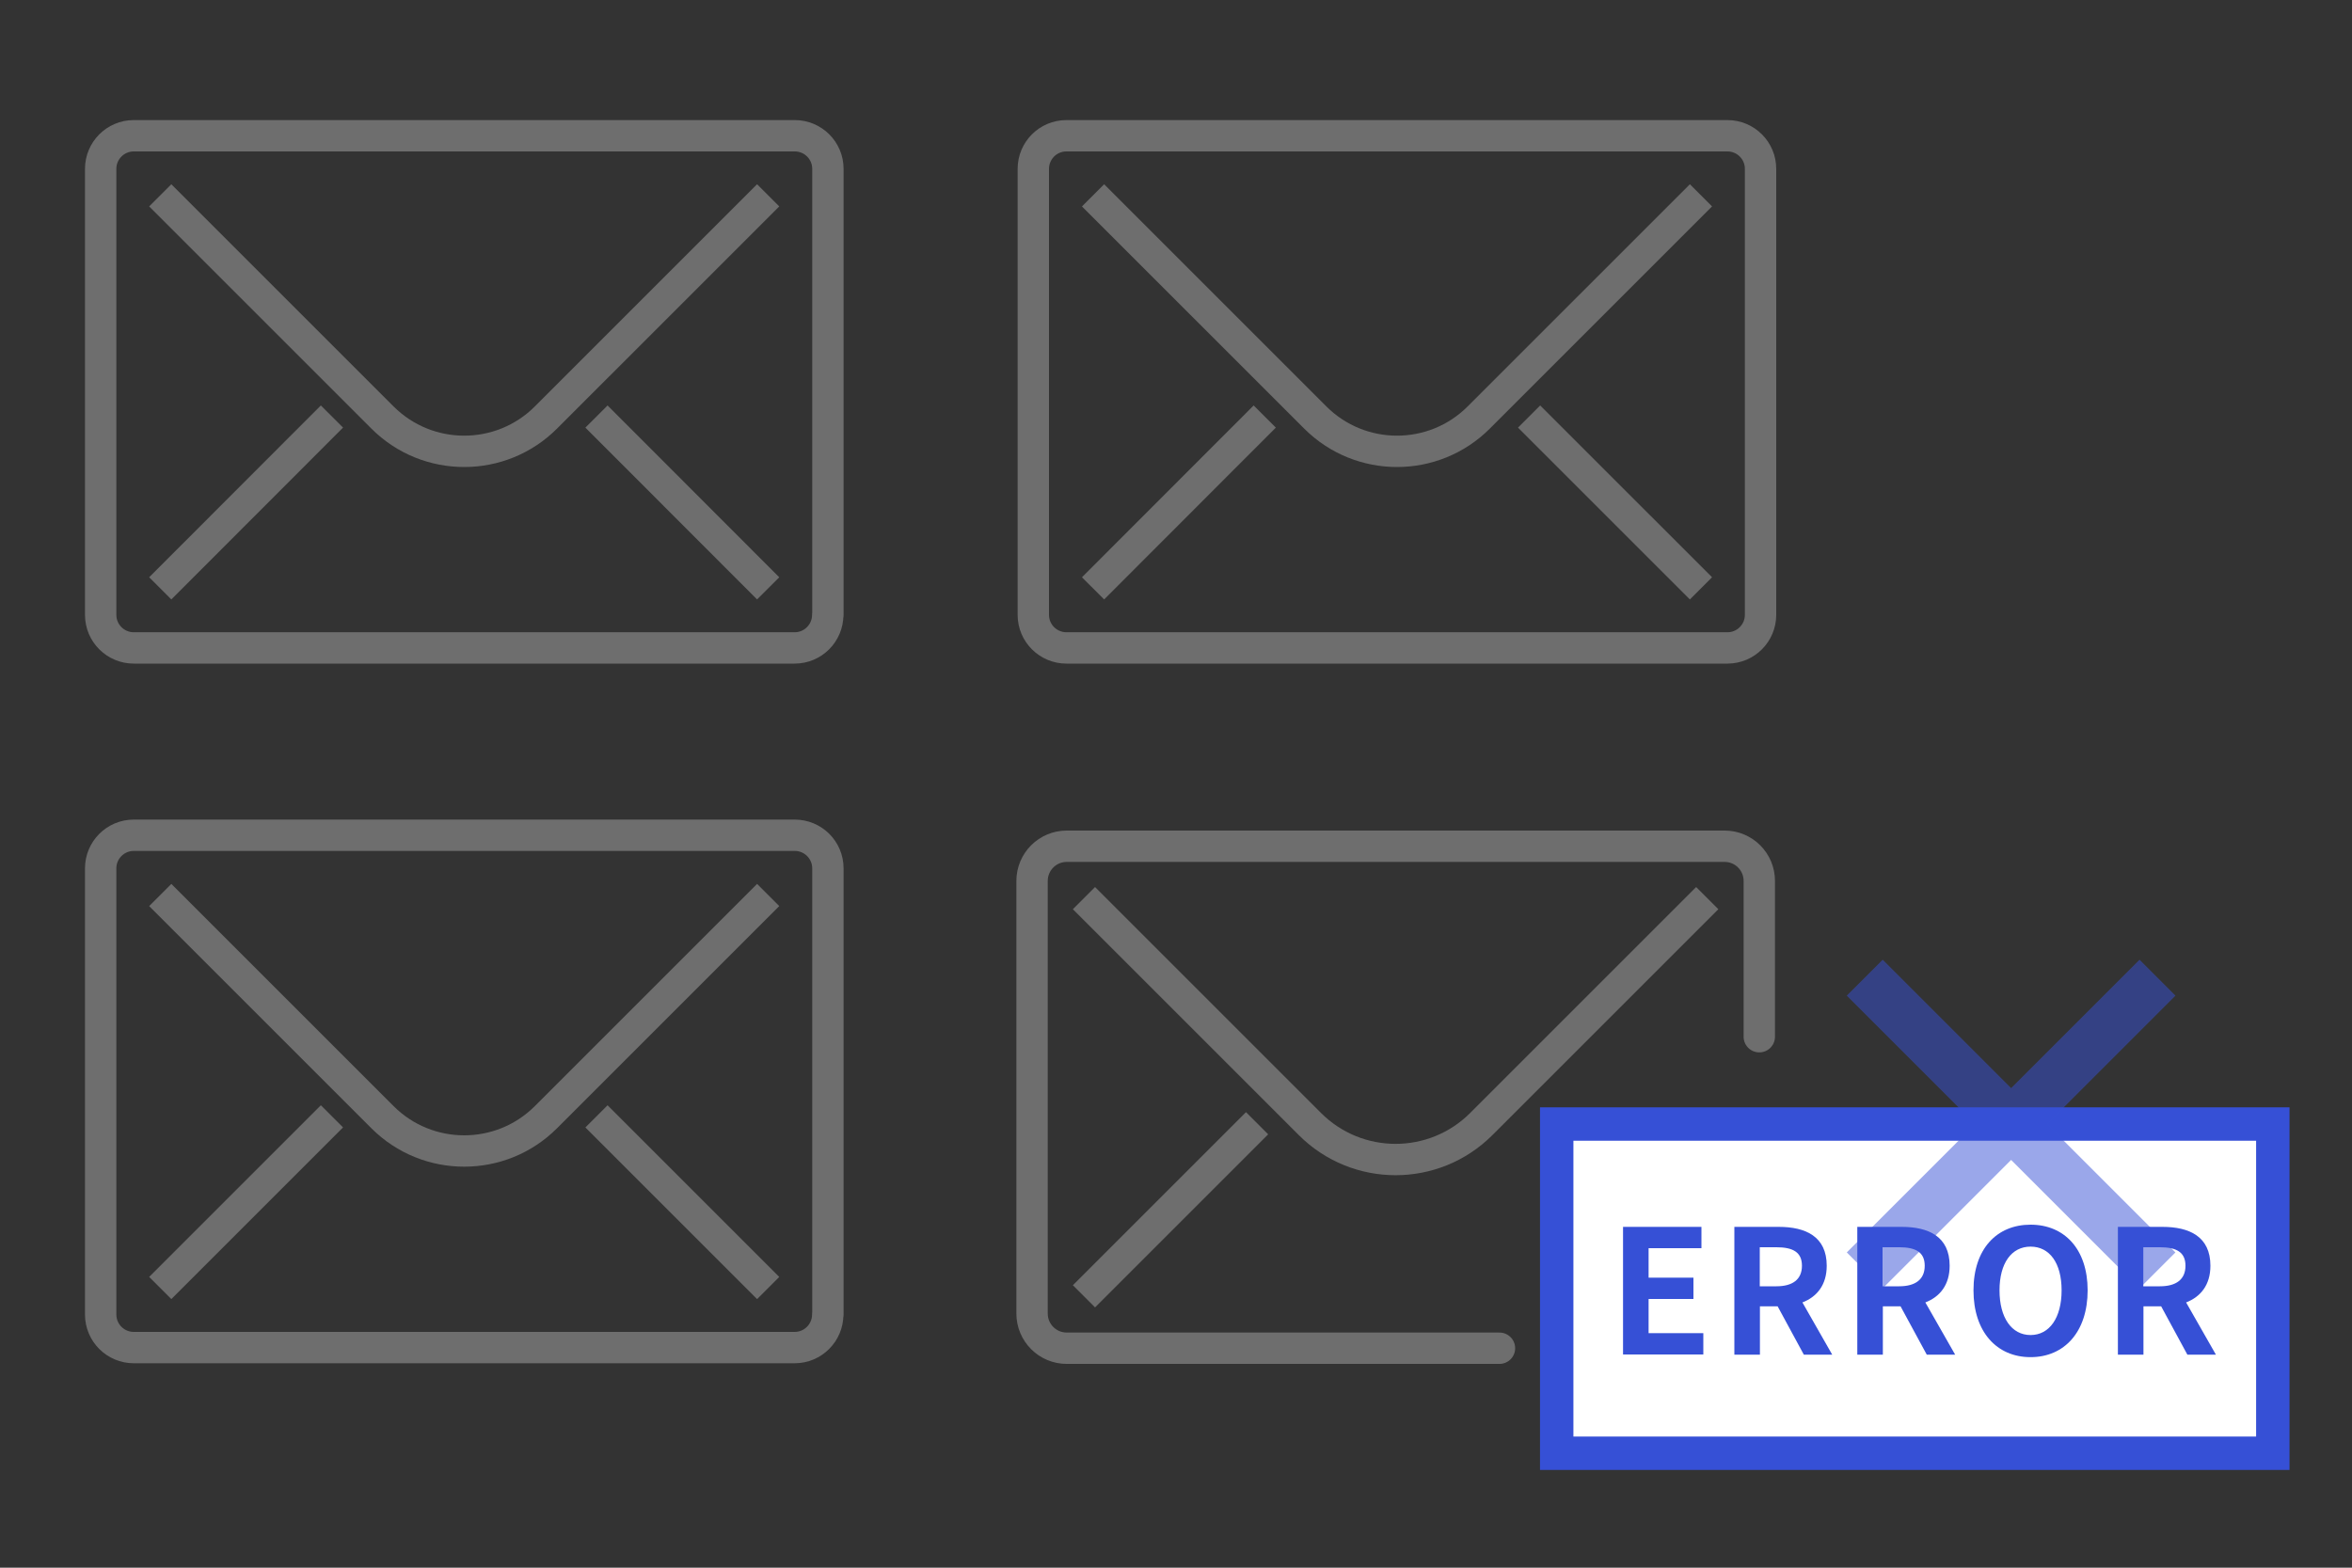
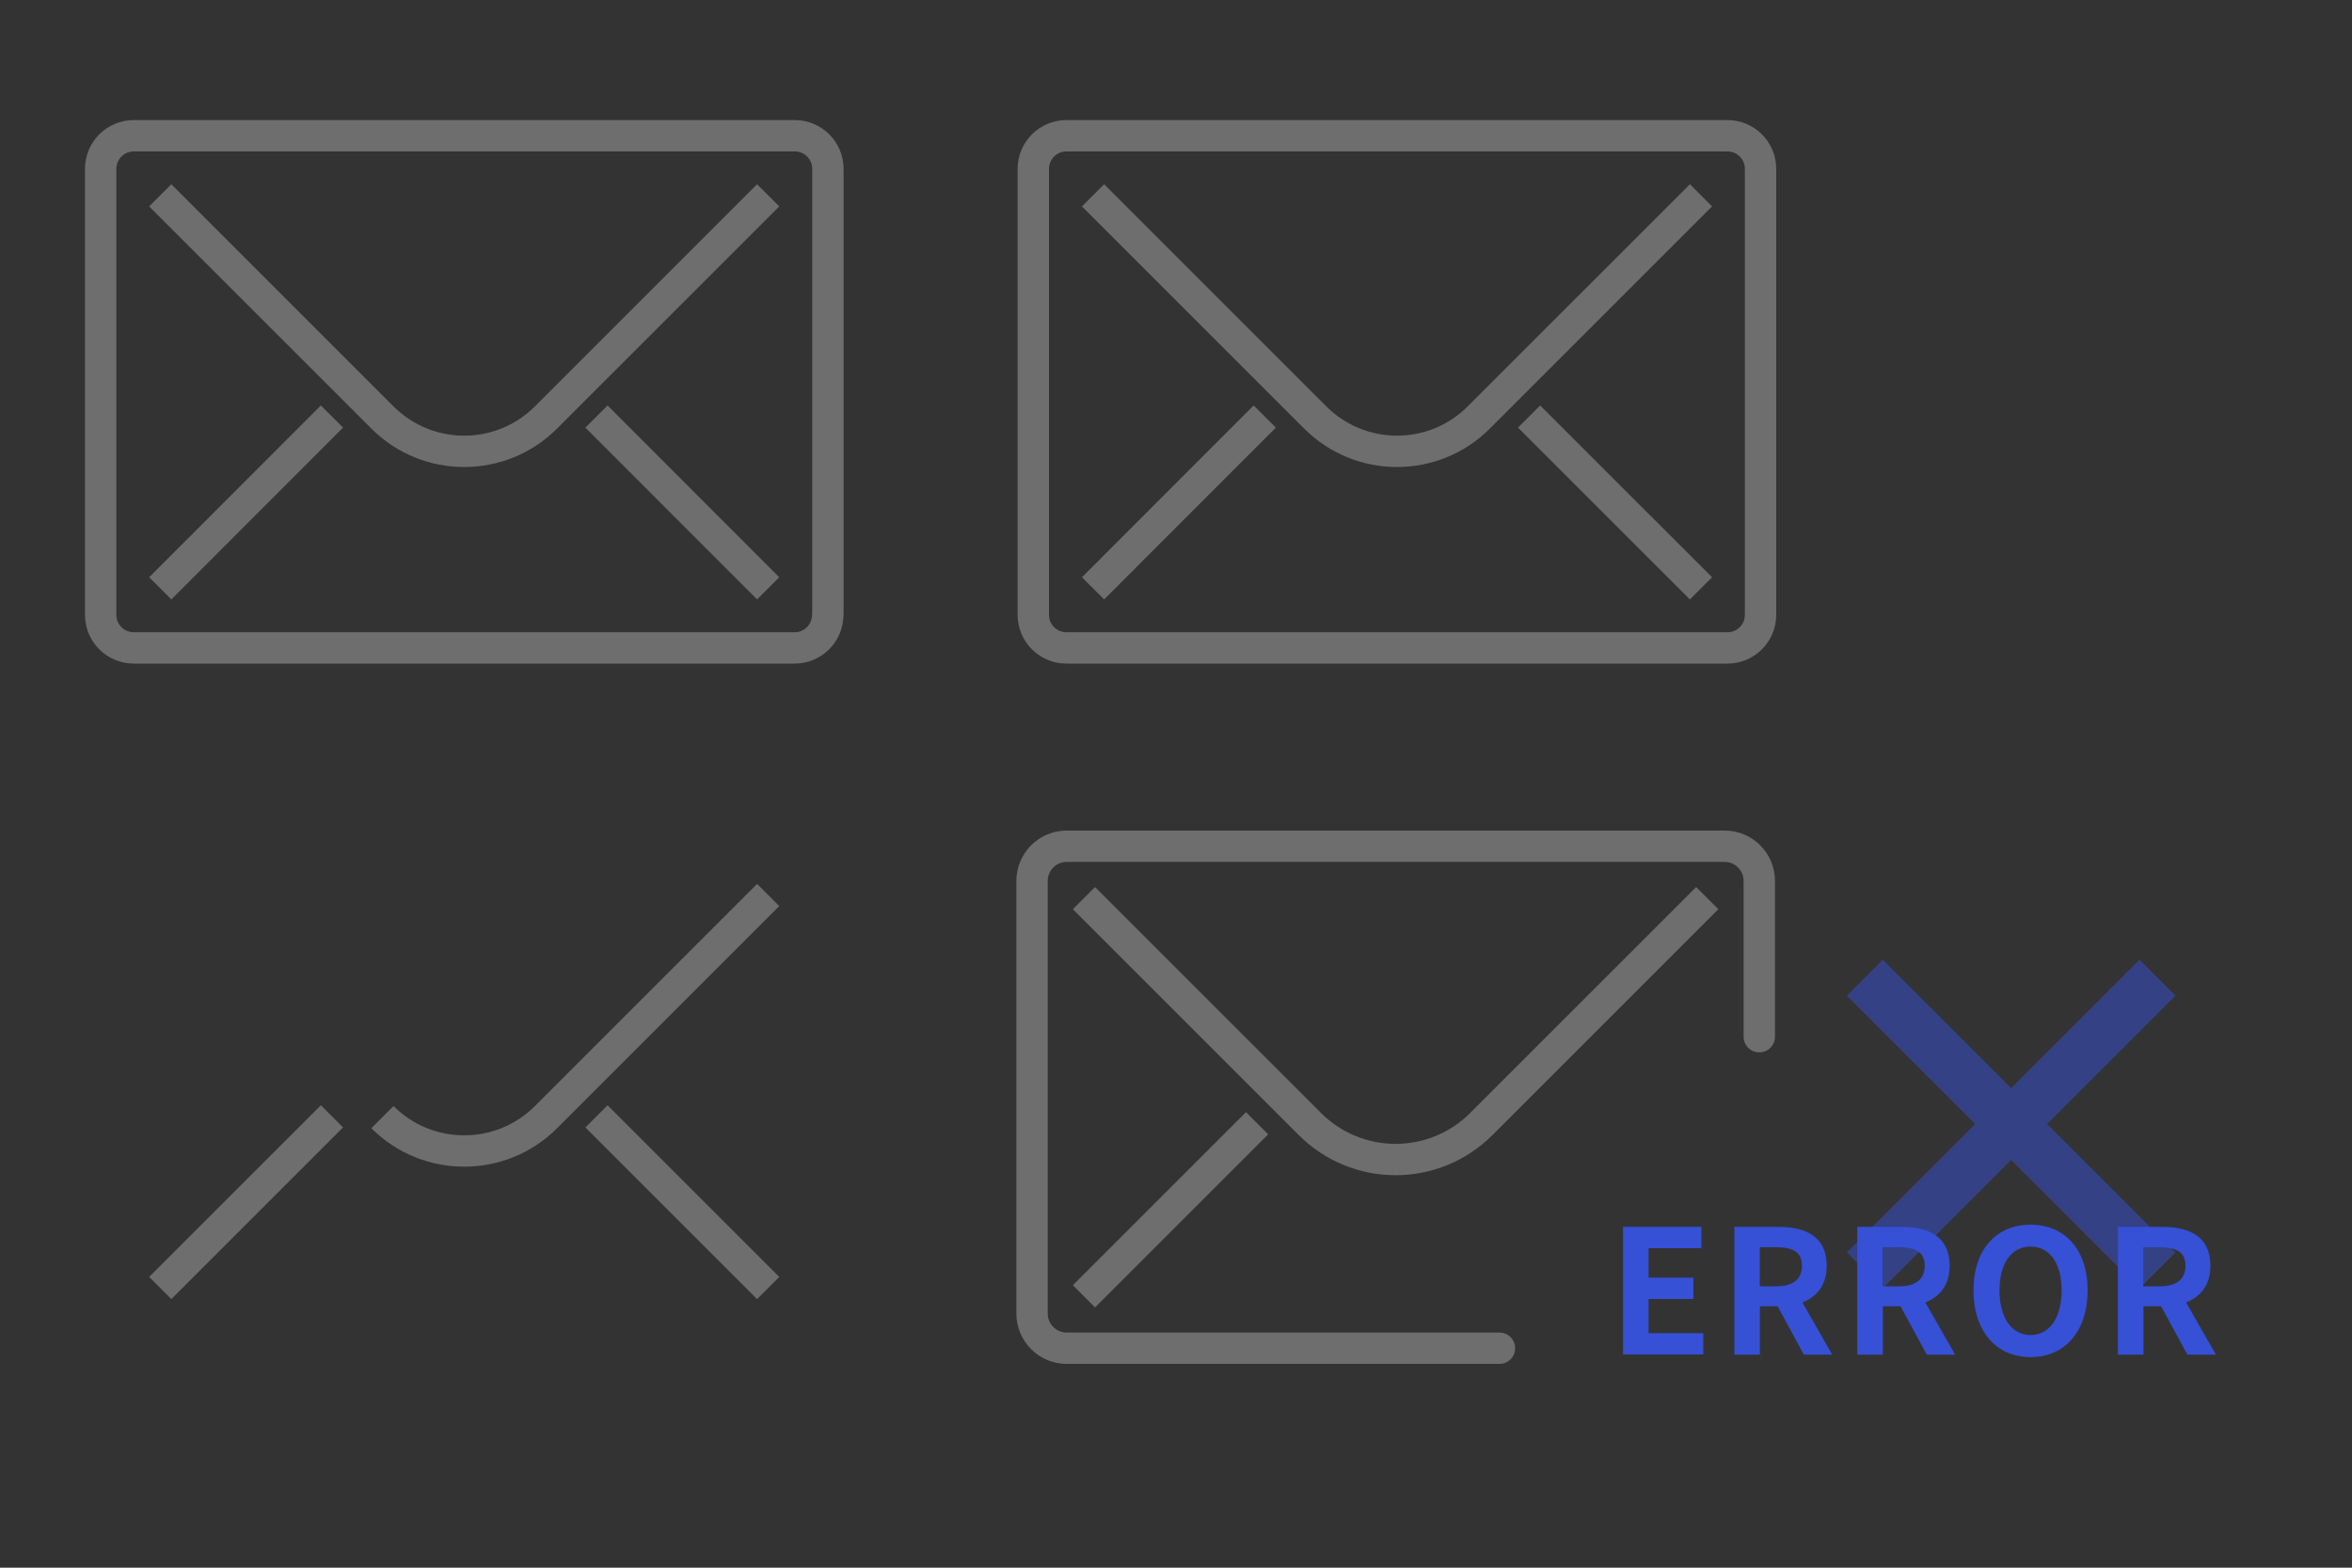
<svg xmlns="http://www.w3.org/2000/svg" width="150" height="100" viewBox="0 0 150 100" fill="none">
  <rect x="0" y="0" width="150" height="100" fill="#333333" stroke="none" />
  <g clip-path="url(#clip0_120_12761)">
    <path d="M52.79 39.22C52.79 40.38 51.85 41.33 50.68 41.33H8.53C7.37 41.33 6.42 40.39 6.42 39.22V10.77C6.42 9.61 7.36 8.66 8.53 8.66H50.69C51.85 8.66 52.8 9.6 52.8 10.77V39.23L52.79 39.22Z" stroke="#6E6E6E" stroke-width="2" stroke-linecap="round" stroke-linejoin="round" />
    <path d="M48.99 12.46L34.82 26.63C31.94 29.51 27.27 29.51 24.39 26.63L10.22 12.46" stroke="#6E6E6E" stroke-width="2" stroke-linejoin="round" />
    <path d="M10.22 37.53L21.17 26.57" stroke="#6E6E6E" stroke-width="2" stroke-linejoin="round" />
    <path d="M48.99 37.53L38.04 26.57" stroke="#6E6E6E" stroke-width="2" stroke-linejoin="round" />
    <path d="M112.28 39.22C112.28 40.38 111.34 41.33 110.17 41.33H68.01C66.85 41.33 65.9 40.39 65.9 39.22V10.77C65.9 9.61 66.84 8.66 68.01 8.66H110.17C111.33 8.66 112.28 9.6 112.28 10.77V39.23V39.22Z" stroke="#6E6E6E" stroke-width="2" stroke-linecap="round" stroke-linejoin="round" />
    <path d="M108.48 12.46L94.31 26.63C91.43 29.51 86.76 29.51 83.88 26.63L69.71 12.46" stroke="#6E6E6E" stroke-width="2" stroke-linejoin="round" />
    <path d="M69.71 37.53L80.66 26.57" stroke="#6E6E6E" stroke-width="2" stroke-linejoin="round" />
    <path d="M108.48 37.53L97.519 26.57" stroke="#6E6E6E" stroke-width="2" stroke-linejoin="round" />
-     <path d="M52.79 83.85C52.79 85.01 51.85 85.96 50.68 85.96H8.53C7.37 85.96 6.42 85.02 6.42 83.85V55.39C6.42 54.23 7.36 53.28 8.53 53.28H50.69C51.85 53.28 52.8 54.22 52.8 55.39V83.85H52.79Z" stroke="#6E6E6E" stroke-width="2" stroke-linecap="round" stroke-linejoin="round" />
-     <path d="M48.99 57.09L34.82 71.26C31.94 74.14 27.27 74.14 24.39 71.26L10.22 57.09" stroke="#6E6E6E" stroke-width="2" stroke-linejoin="round" />
+     <path d="M48.99 57.09L34.82 71.26C31.94 74.14 27.27 74.14 24.39 71.26" stroke="#6E6E6E" stroke-width="2" stroke-linejoin="round" />
    <path d="M10.22 82.16L21.17 71.21" stroke="#6E6E6E" stroke-width="2" stroke-linejoin="round" />
    <path d="M48.99 82.16L38.04 71.21" stroke="#6E6E6E" stroke-width="2" stroke-linejoin="round" />
    <path d="M95.63 86.001H68.03C66.81 86.001 65.82 85.01 65.82 83.79V56.191C65.82 54.971 66.81 53.98 68.03 53.98H109.99C111.21 53.98 112.2 54.971 112.2 56.191V66.13" stroke="#6E6E6E" stroke-width="2" stroke-linecap="round" stroke-linejoin="round" />
    <path d="M108.88 57.29L94.47 71.7C91.45 74.72 86.56 74.72 83.54 71.7L69.13 57.29" stroke="#6E6E6E" stroke-width="2" stroke-linejoin="round" />
    <path d="M69.13 82.69L80.17 71.65" stroke="#6E6E6E" stroke-width="2" stroke-linejoin="round" />
-     <path d="M144.95 71.7H99.28V92.7H144.95V71.7Z" fill="white" stroke="#3650D6" stroke-width="2.13" stroke-miterlimit="10" />
    <path d="M103.51 78.26H108.51V79.62H105.14V81.5H108V82.86H105.14V85.04H108.63V86.4H103.51V78.25V78.26Z" fill="#3650D6" />
    <path d="M110.6 78.26H113.44C115.15 78.26 116.5 78.87 116.5 80.74C116.5 81.96 115.88 82.72 114.95 83.08L116.85 86.41H115.04L113.37 83.33H112.24V86.41H110.61V78.26H110.6ZM113.29 82.05C114.33 82.05 114.92 81.61 114.92 80.74C114.92 79.87 114.34 79.56 113.29 79.56H112.23V82.05H113.29Z" fill="#3650D6" />
    <path d="M118.44 78.26H121.28C122.99 78.26 124.34 78.87 124.34 80.74C124.34 81.96 123.72 82.72 122.79 83.08L124.69 86.41H122.88L121.21 83.33H120.08V86.41H118.45V78.26H118.44ZM121.12 82.05C122.16 82.05 122.75 81.61 122.75 80.74C122.75 79.87 122.17 79.56 121.12 79.56H120.06V82.05H121.12Z" fill="#3650D6" />
    <path d="M125.86 82.31C125.86 79.66 127.35 78.12 129.5 78.12C131.65 78.12 133.14 79.67 133.14 82.31C133.14 84.95 131.66 86.57 129.5 86.57C127.34 86.57 125.86 84.95 125.86 82.31ZM131.48 82.31C131.48 80.56 130.71 79.52 129.5 79.52C128.29 79.52 127.52 80.57 127.52 82.31C127.52 84.05 128.29 85.16 129.5 85.16C130.71 85.16 131.48 84.05 131.48 82.31Z" fill="#3650D6" />
    <path d="M135.07 78.26H137.91C139.62 78.26 140.97 78.87 140.97 80.74C140.97 81.96 140.35 82.72 139.42 83.08L141.32 86.41H139.5L137.83 83.33H136.7V86.41H135.07V78.26ZM137.75 82.05C138.79 82.05 139.38 81.61 139.38 80.74C139.38 79.87 138.8 79.56 137.75 79.56H136.69V82.05H137.75Z" fill="#3650D6" />
    <g opacity="0.5">
      <path d="M128.26 73.99L120.07 82.18L117.78 79.89L125.97 71.7L117.78 63.51L120.07 61.22L128.26 69.41L136.45 61.22L138.74 63.51L130.55 71.7L138.74 79.89L136.45 82.18L128.26 73.99Z" fill="#3650D6" />
    </g>
  </g>
  <defs>
    <clipPath id="clip0_120_12761">
      <rect width="150" height="100" fill="white" />
    </clipPath>
  </defs>
</svg>